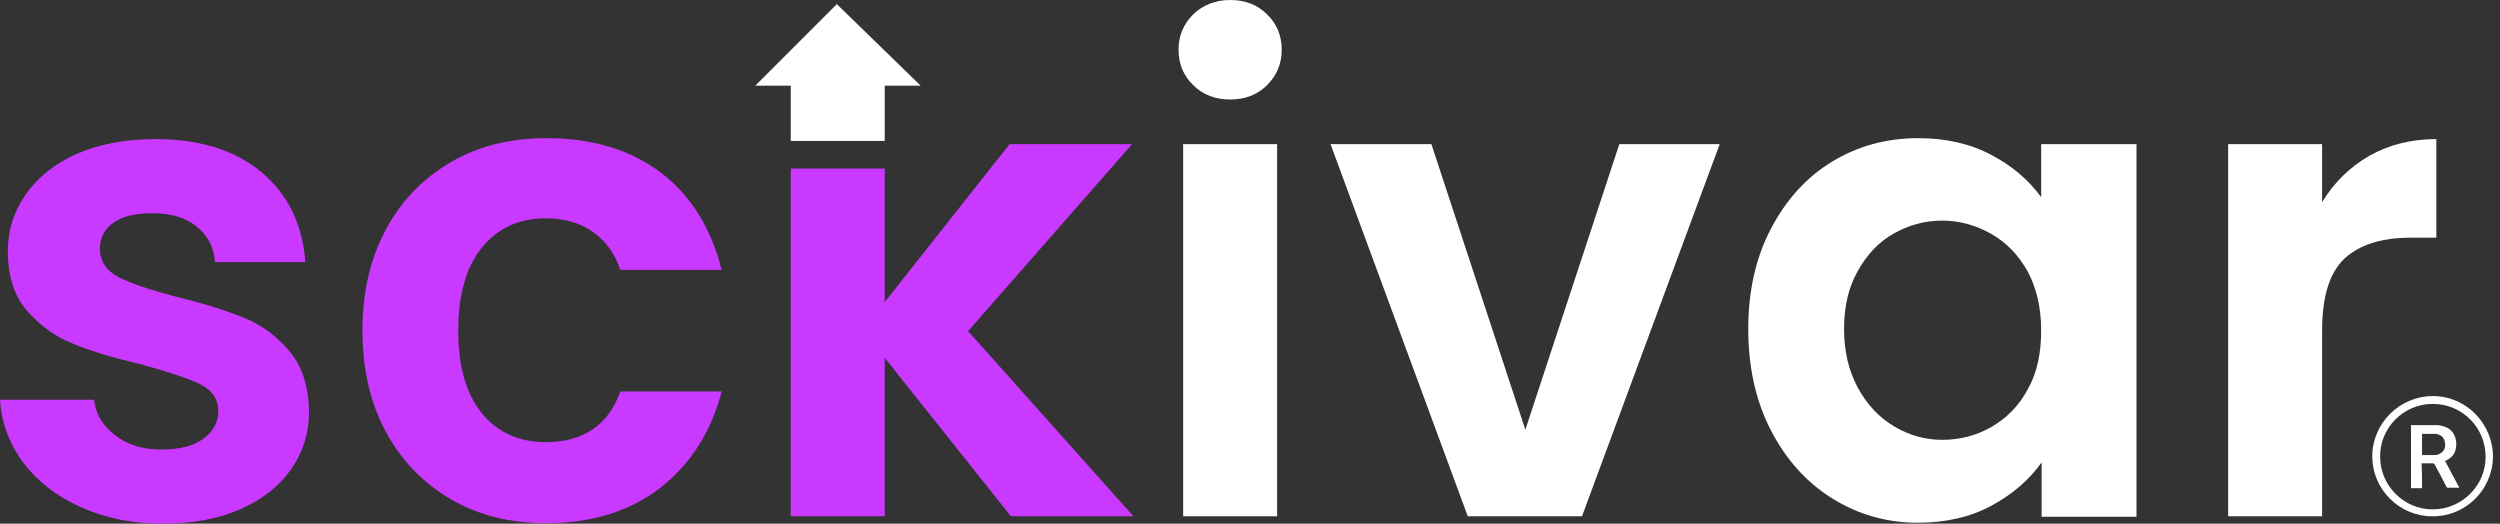
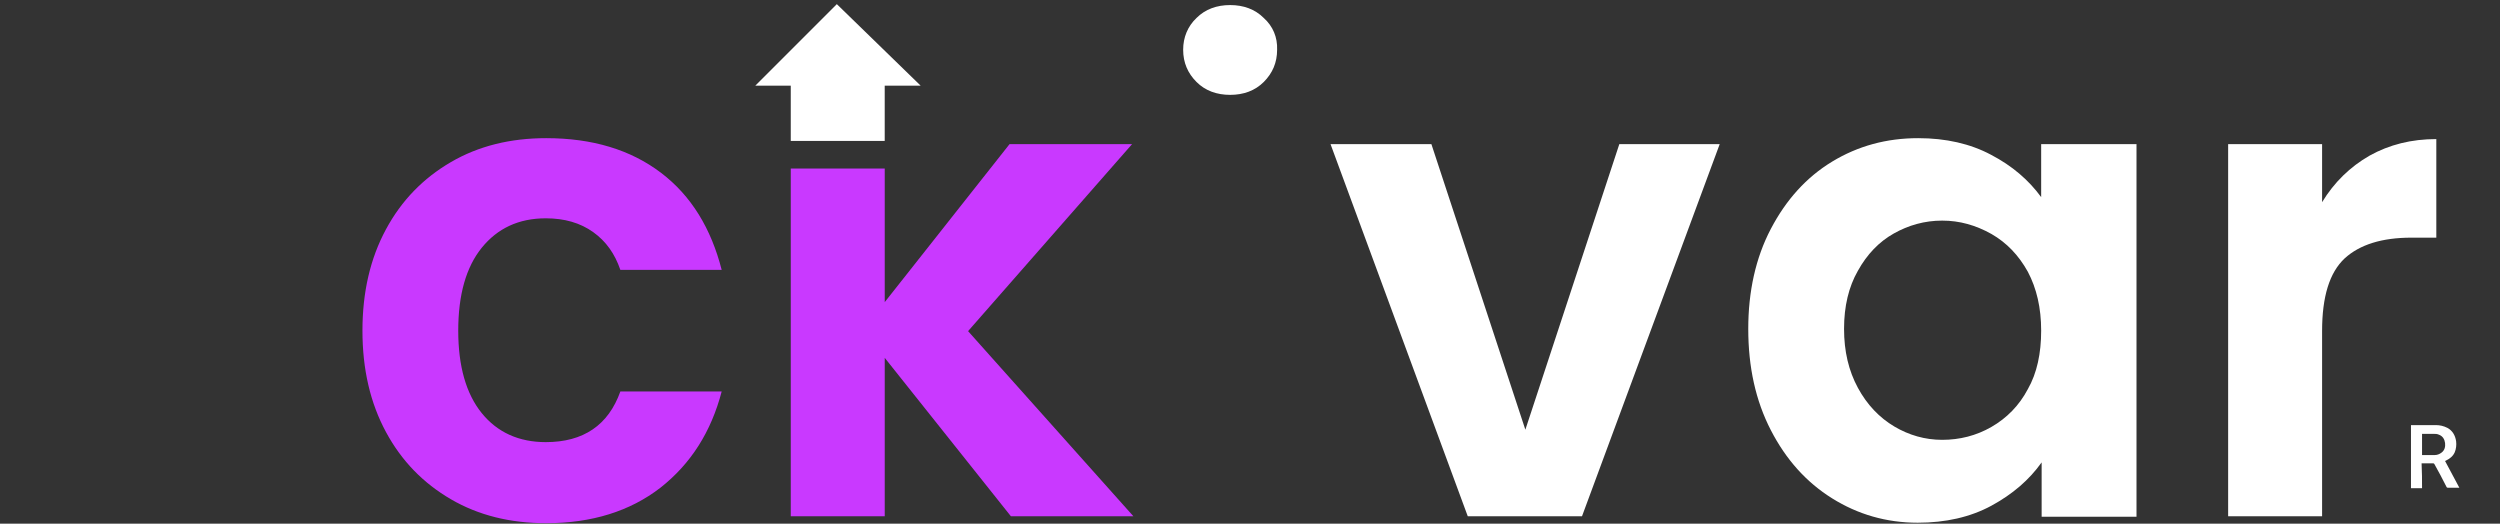
<svg xmlns="http://www.w3.org/2000/svg" width="148" height="31" viewBox="0 0 148 31" fill="none">
  <rect x="0" y="0" width="148" height="31" fill="#333333" stroke="none" />
-   <path d="M17.122 20.776C16.359 19.876 15.459 19.222 14.45 18.813C13.414 18.404 12.105 17.967 10.497 17.586C8.943 17.177 7.77 16.795 7.034 16.413C6.298 16.032 5.916 15.459 5.916 14.723C5.916 14.069 6.189 13.55 6.734 13.169C7.28 12.787 8.043 12.623 9.052 12.623C10.143 12.623 11.015 12.896 11.642 13.414C12.296 13.932 12.651 14.614 12.733 15.514H18.076C17.913 13.278 17.041 11.506 15.486 10.197C13.905 8.888 11.833 8.234 9.188 8.234C7.416 8.234 5.862 8.534 4.553 9.106C3.244 9.679 2.236 10.497 1.527 11.506C0.818 12.514 0.464 13.632 0.464 14.859C0.464 16.359 0.845 17.531 1.609 18.404C2.372 19.276 3.272 19.93 4.308 20.339C5.344 20.776 6.707 21.185 8.343 21.566C9.924 22.003 11.097 22.384 11.833 22.739C12.569 23.093 12.924 23.639 12.924 24.347C12.924 25.002 12.624 25.547 12.024 25.983C11.424 26.419 10.606 26.61 9.543 26.61C8.452 26.61 7.552 26.338 6.816 25.765C6.08 25.22 5.671 24.511 5.562 23.666H0C0.082 25.029 0.545 26.256 1.363 27.374C2.208 28.492 3.326 29.364 4.771 30.018C6.216 30.673 7.825 31 9.624 31C11.369 31 12.896 30.727 14.205 30.155C15.514 29.582 16.522 28.791 17.231 27.783C17.94 26.774 18.295 25.629 18.295 24.375C18.267 22.848 17.886 21.675 17.122 20.776Z" fill="#C939FF" />
  <path d="M32.308 26.174C30.727 26.174 29.446 25.602 28.519 24.456C27.592 23.311 27.128 21.675 27.128 19.576C27.128 17.449 27.592 15.814 28.519 14.668C29.446 13.523 30.7 12.924 32.308 12.924C33.426 12.924 34.353 13.196 35.117 13.741C35.88 14.287 36.398 15.023 36.725 15.977H42.724C42.096 13.523 40.924 11.588 39.125 10.224C37.325 8.861 35.062 8.179 32.336 8.179C30.209 8.179 28.328 8.643 26.692 9.597C25.056 10.552 23.774 11.86 22.848 13.578C21.921 15.296 21.457 17.286 21.457 19.576C21.457 21.866 21.921 23.857 22.848 25.574C23.774 27.292 25.056 28.601 26.692 29.555C28.328 30.509 30.209 30.973 32.336 30.973C35.035 30.973 37.298 30.264 39.097 28.873C40.897 27.456 42.096 25.574 42.724 23.175H36.725C36.016 25.165 34.544 26.174 32.308 26.174Z" fill="#C939FF" />
  <path d="M57.31 19.603L67.017 8.534H59.764L52.376 17.886V9.979H46.813V30.564H52.376V21.185L59.846 30.564H67.098L57.31 19.603Z" fill="#C939FF" />
-   <path d="M70.043 8.534V30.564H75.605V8.534H70.043Z" fill="white" />
  <path d="M95.863 8.534L90.301 25.438L84.739 8.534H78.768L86.892 30.564H93.654L101.806 8.534H95.863Z" fill="white" />
  <path d="M120.837 8.534V11.669C120.101 10.661 119.12 9.815 117.866 9.161C116.639 8.507 115.194 8.179 113.558 8.179C111.676 8.179 109.986 8.643 108.459 9.57C106.932 10.497 105.733 11.833 104.833 13.551C103.933 15.268 103.497 17.259 103.497 19.467C103.497 21.73 103.933 23.72 104.833 25.465C105.733 27.21 106.932 28.546 108.459 29.5C109.986 30.455 111.676 30.945 113.53 30.945C115.166 30.945 116.639 30.618 117.893 29.937C119.147 29.255 120.129 28.41 120.865 27.374V30.591H126.481V8.534H120.837ZM120.047 23.039C119.529 24.02 118.793 24.756 117.893 25.274C116.993 25.793 116.012 26.038 114.976 26.038C113.967 26.038 113.012 25.765 112.14 25.247C111.268 24.729 110.531 23.966 109.986 22.957C109.441 21.948 109.168 20.803 109.168 19.467C109.168 18.131 109.441 16.986 109.986 16.032C110.531 15.05 111.24 14.314 112.113 13.823C112.985 13.332 113.939 13.06 114.976 13.06C116.012 13.06 116.966 13.332 117.893 13.851C118.793 14.368 119.501 15.105 120.047 16.086C120.565 17.068 120.837 18.213 120.837 19.576C120.837 20.912 120.592 22.084 120.047 23.039Z" fill="white" />
  <path d="M140.277 9.215C139.131 9.87 138.177 10.797 137.468 11.969V8.534H131.906V30.564H137.468V19.603C137.468 17.558 137.904 16.141 138.804 15.296C139.704 14.477 141.013 14.069 142.758 14.069H144.23V8.234C142.758 8.234 141.449 8.561 140.277 9.215Z" fill="white" />
  <path d="M54.502 5.071L49.54 0.245L44.714 5.071H46.813V8.343H52.375V8.179V5.071H54.502Z" fill="white" />
  <path d="M74.814 1.063C74.296 0.545 73.615 0.3 72.824 0.3C72.033 0.3 71.352 0.545 70.834 1.063C70.316 1.554 70.043 2.208 70.043 2.944C70.043 3.708 70.316 4.335 70.834 4.853C71.352 5.371 72.033 5.616 72.824 5.616C73.615 5.616 74.296 5.371 74.814 4.853C75.332 4.335 75.605 3.708 75.605 2.944C75.632 2.208 75.36 1.554 74.814 1.063Z" fill="white" />
-   <path d="M72.824 5.889C71.952 5.889 71.216 5.617 70.643 5.044C70.07 4.499 69.77 3.79 69.77 2.945C69.77 2.099 70.07 1.418 70.643 0.845C71.216 0.3 71.952 0 72.824 0C73.697 0 74.433 0.273 75.005 0.845C75.578 1.391 75.878 2.099 75.878 2.945C75.878 3.79 75.578 4.471 75.005 5.044C74.433 5.617 73.697 5.889 72.824 5.889ZM72.824 0.573C72.088 0.573 71.488 0.791 71.025 1.254C70.534 1.718 70.316 2.263 70.316 2.945C70.316 3.626 70.561 4.171 71.025 4.635C71.488 5.099 72.088 5.317 72.824 5.317C73.56 5.317 74.16 5.099 74.624 4.635C75.087 4.171 75.332 3.626 75.332 2.945C75.332 2.263 75.114 1.69 74.624 1.254C74.16 0.791 73.56 0.573 72.824 0.573Z" fill="white" />
-   <path d="M140.44 27.019C140.44 25.056 142.049 23.448 144.039 23.448C146.002 23.448 147.584 25.084 147.584 27.047C147.557 29.01 145.948 30.591 143.985 30.564C142.049 30.564 140.44 28.983 140.44 27.019ZM144.012 30.155C145.73 30.155 147.148 28.764 147.148 27.047C147.148 25.302 145.757 23.911 144.012 23.911C142.294 23.911 140.877 25.329 140.904 27.047C140.904 28.737 142.294 30.155 144.012 30.155Z" fill="white" />
  <path d="M143.385 28.901C143.167 28.901 142.949 28.901 142.73 28.901C142.73 27.647 142.73 26.392 142.73 25.166H142.758C143.248 25.166 143.712 25.166 144.203 25.166C144.448 25.166 144.666 25.22 144.884 25.329C145.184 25.493 145.348 25.765 145.402 26.12C145.43 26.338 145.402 26.583 145.321 26.774C145.212 27.02 145.021 27.156 144.803 27.265C144.775 27.265 144.775 27.292 144.748 27.292C145.021 27.81 145.321 28.355 145.593 28.873C145.566 28.873 145.539 28.873 145.511 28.873C145.321 28.873 145.13 28.873 144.912 28.873C144.884 28.873 144.857 28.873 144.83 28.819C144.612 28.383 144.366 27.919 144.121 27.483C144.094 27.428 144.066 27.428 144.012 27.428C143.821 27.428 143.603 27.428 143.412 27.428C143.385 27.428 143.385 27.428 143.358 27.428C143.385 27.947 143.385 28.41 143.385 28.901ZM143.385 26.938C143.63 26.938 143.903 26.938 144.148 26.938C144.285 26.938 144.421 26.883 144.53 26.801C144.721 26.665 144.775 26.447 144.748 26.229C144.721 26.011 144.612 25.82 144.394 25.738C144.285 25.684 144.176 25.684 144.066 25.684C143.848 25.684 143.63 25.684 143.439 25.684C143.439 25.684 143.412 25.684 143.385 25.684C143.385 26.093 143.385 26.502 143.385 26.938Z" fill="white" />
</svg>